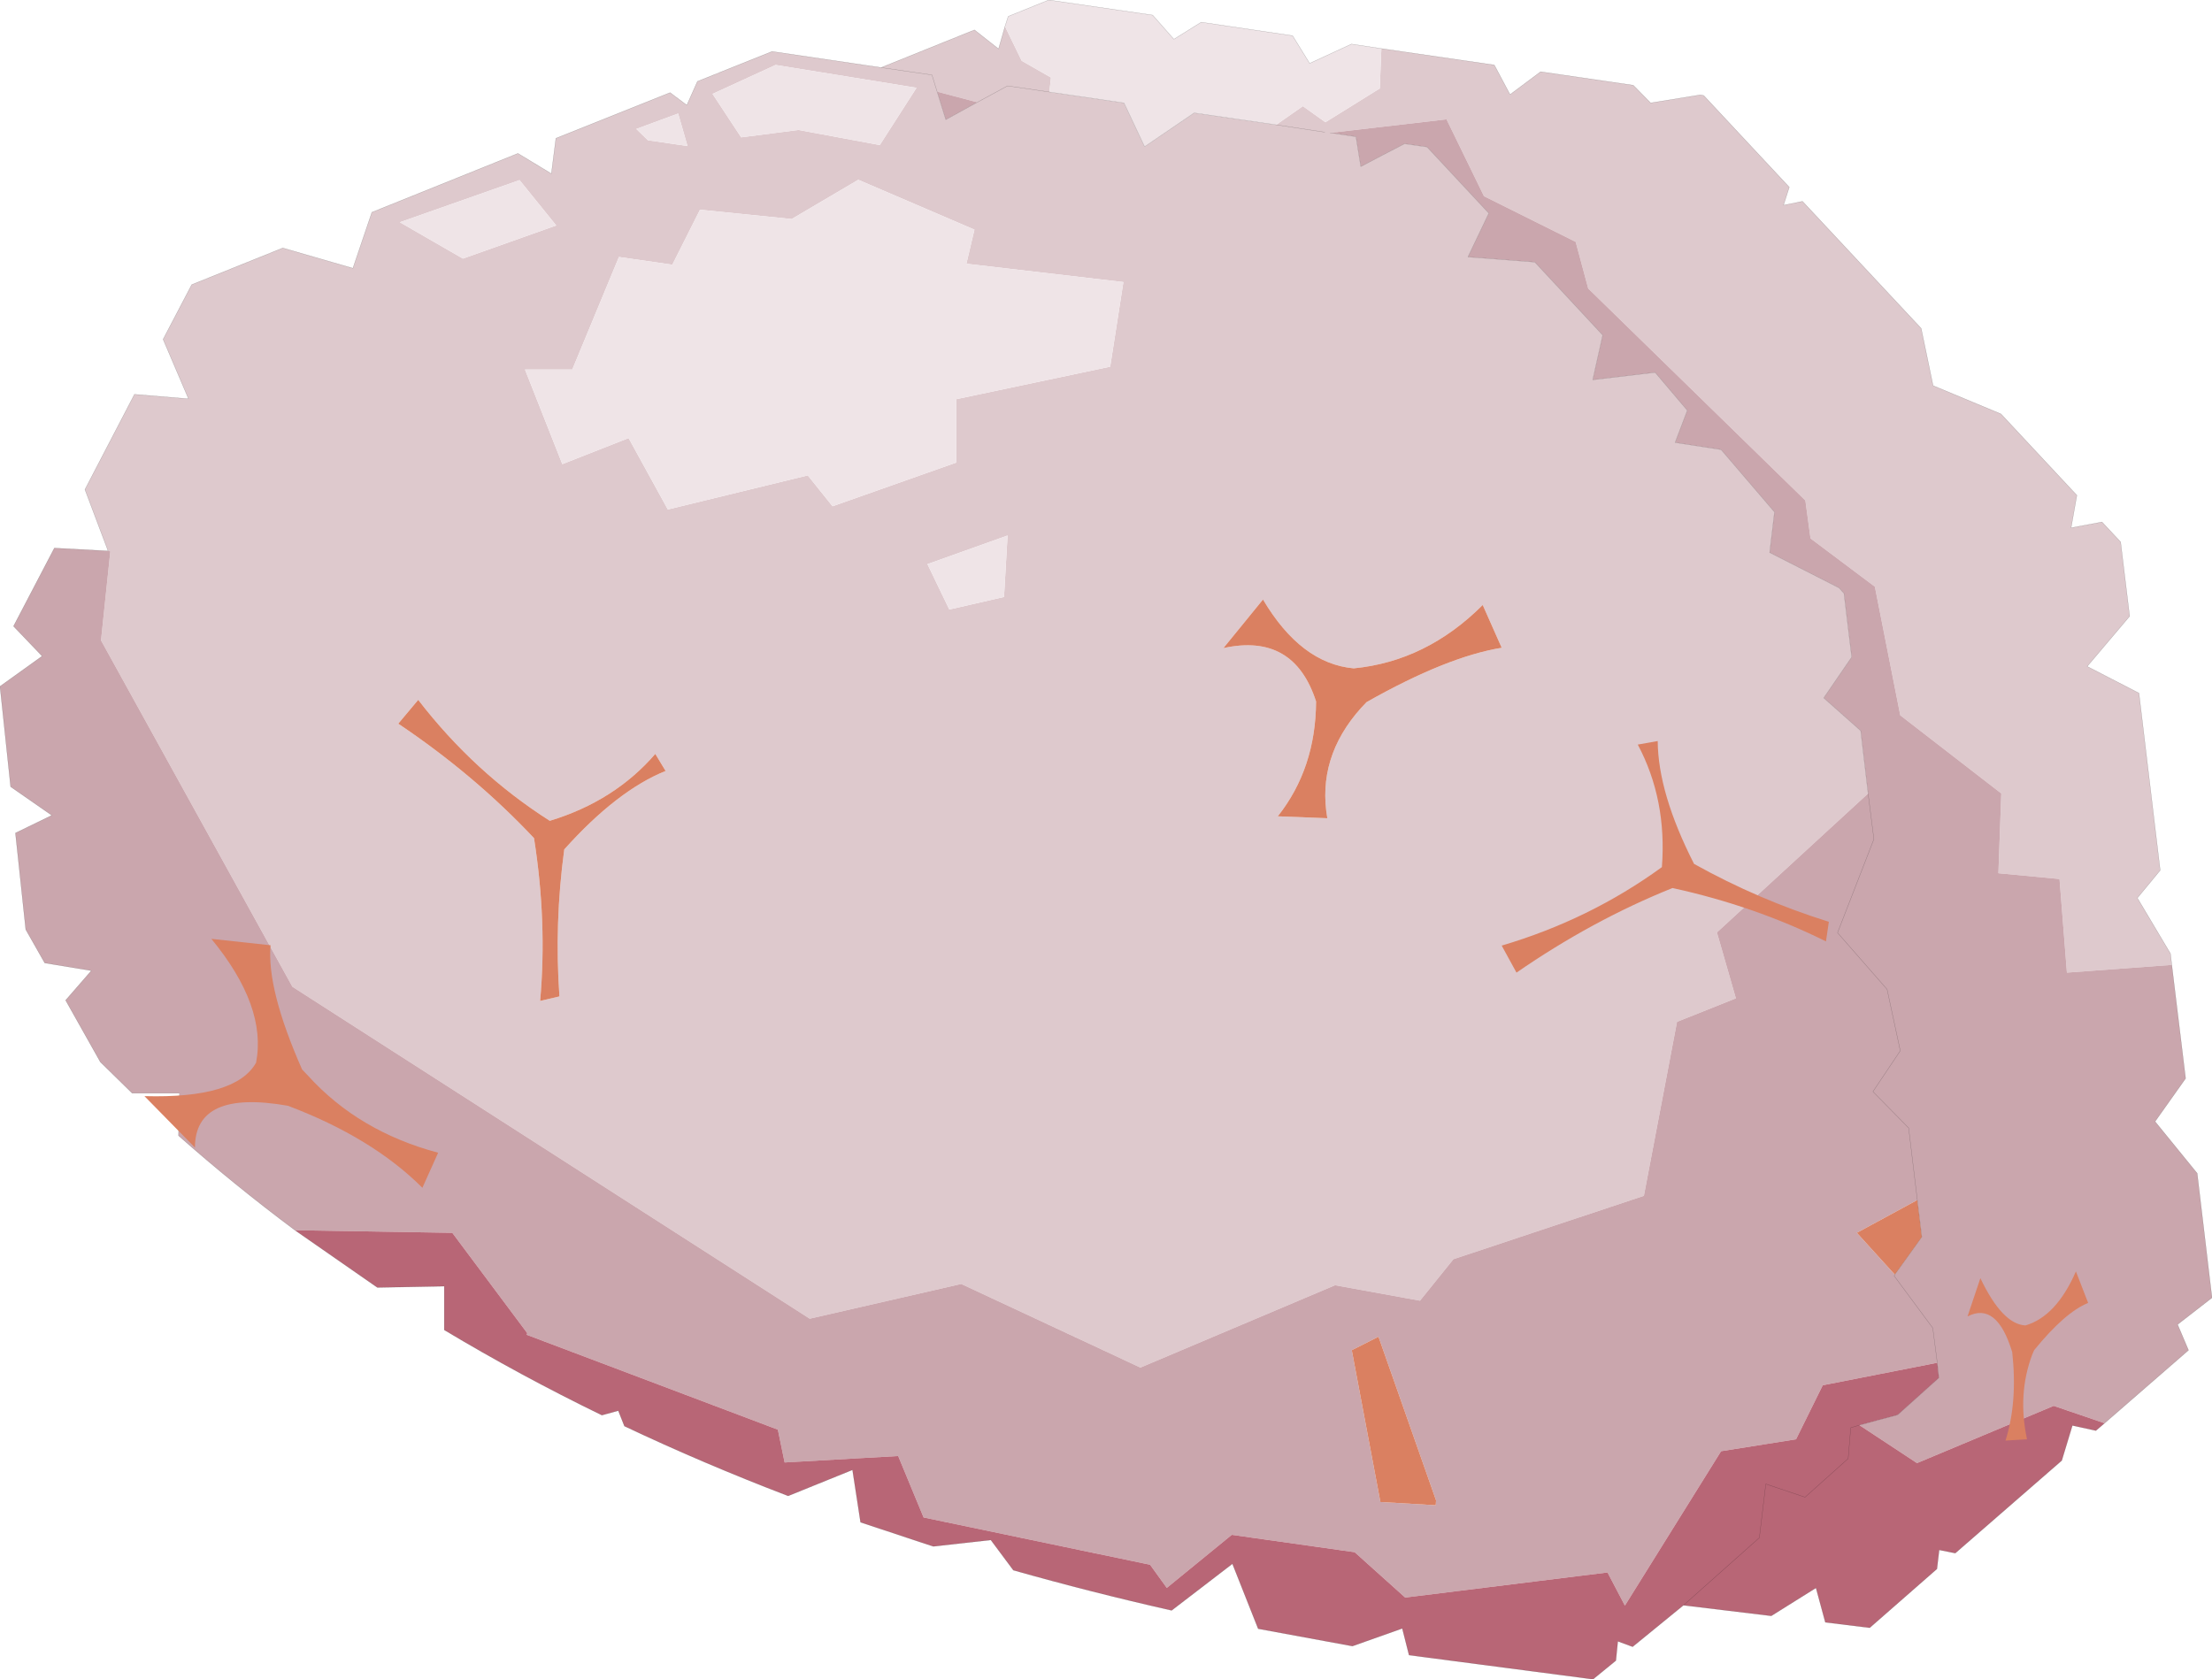
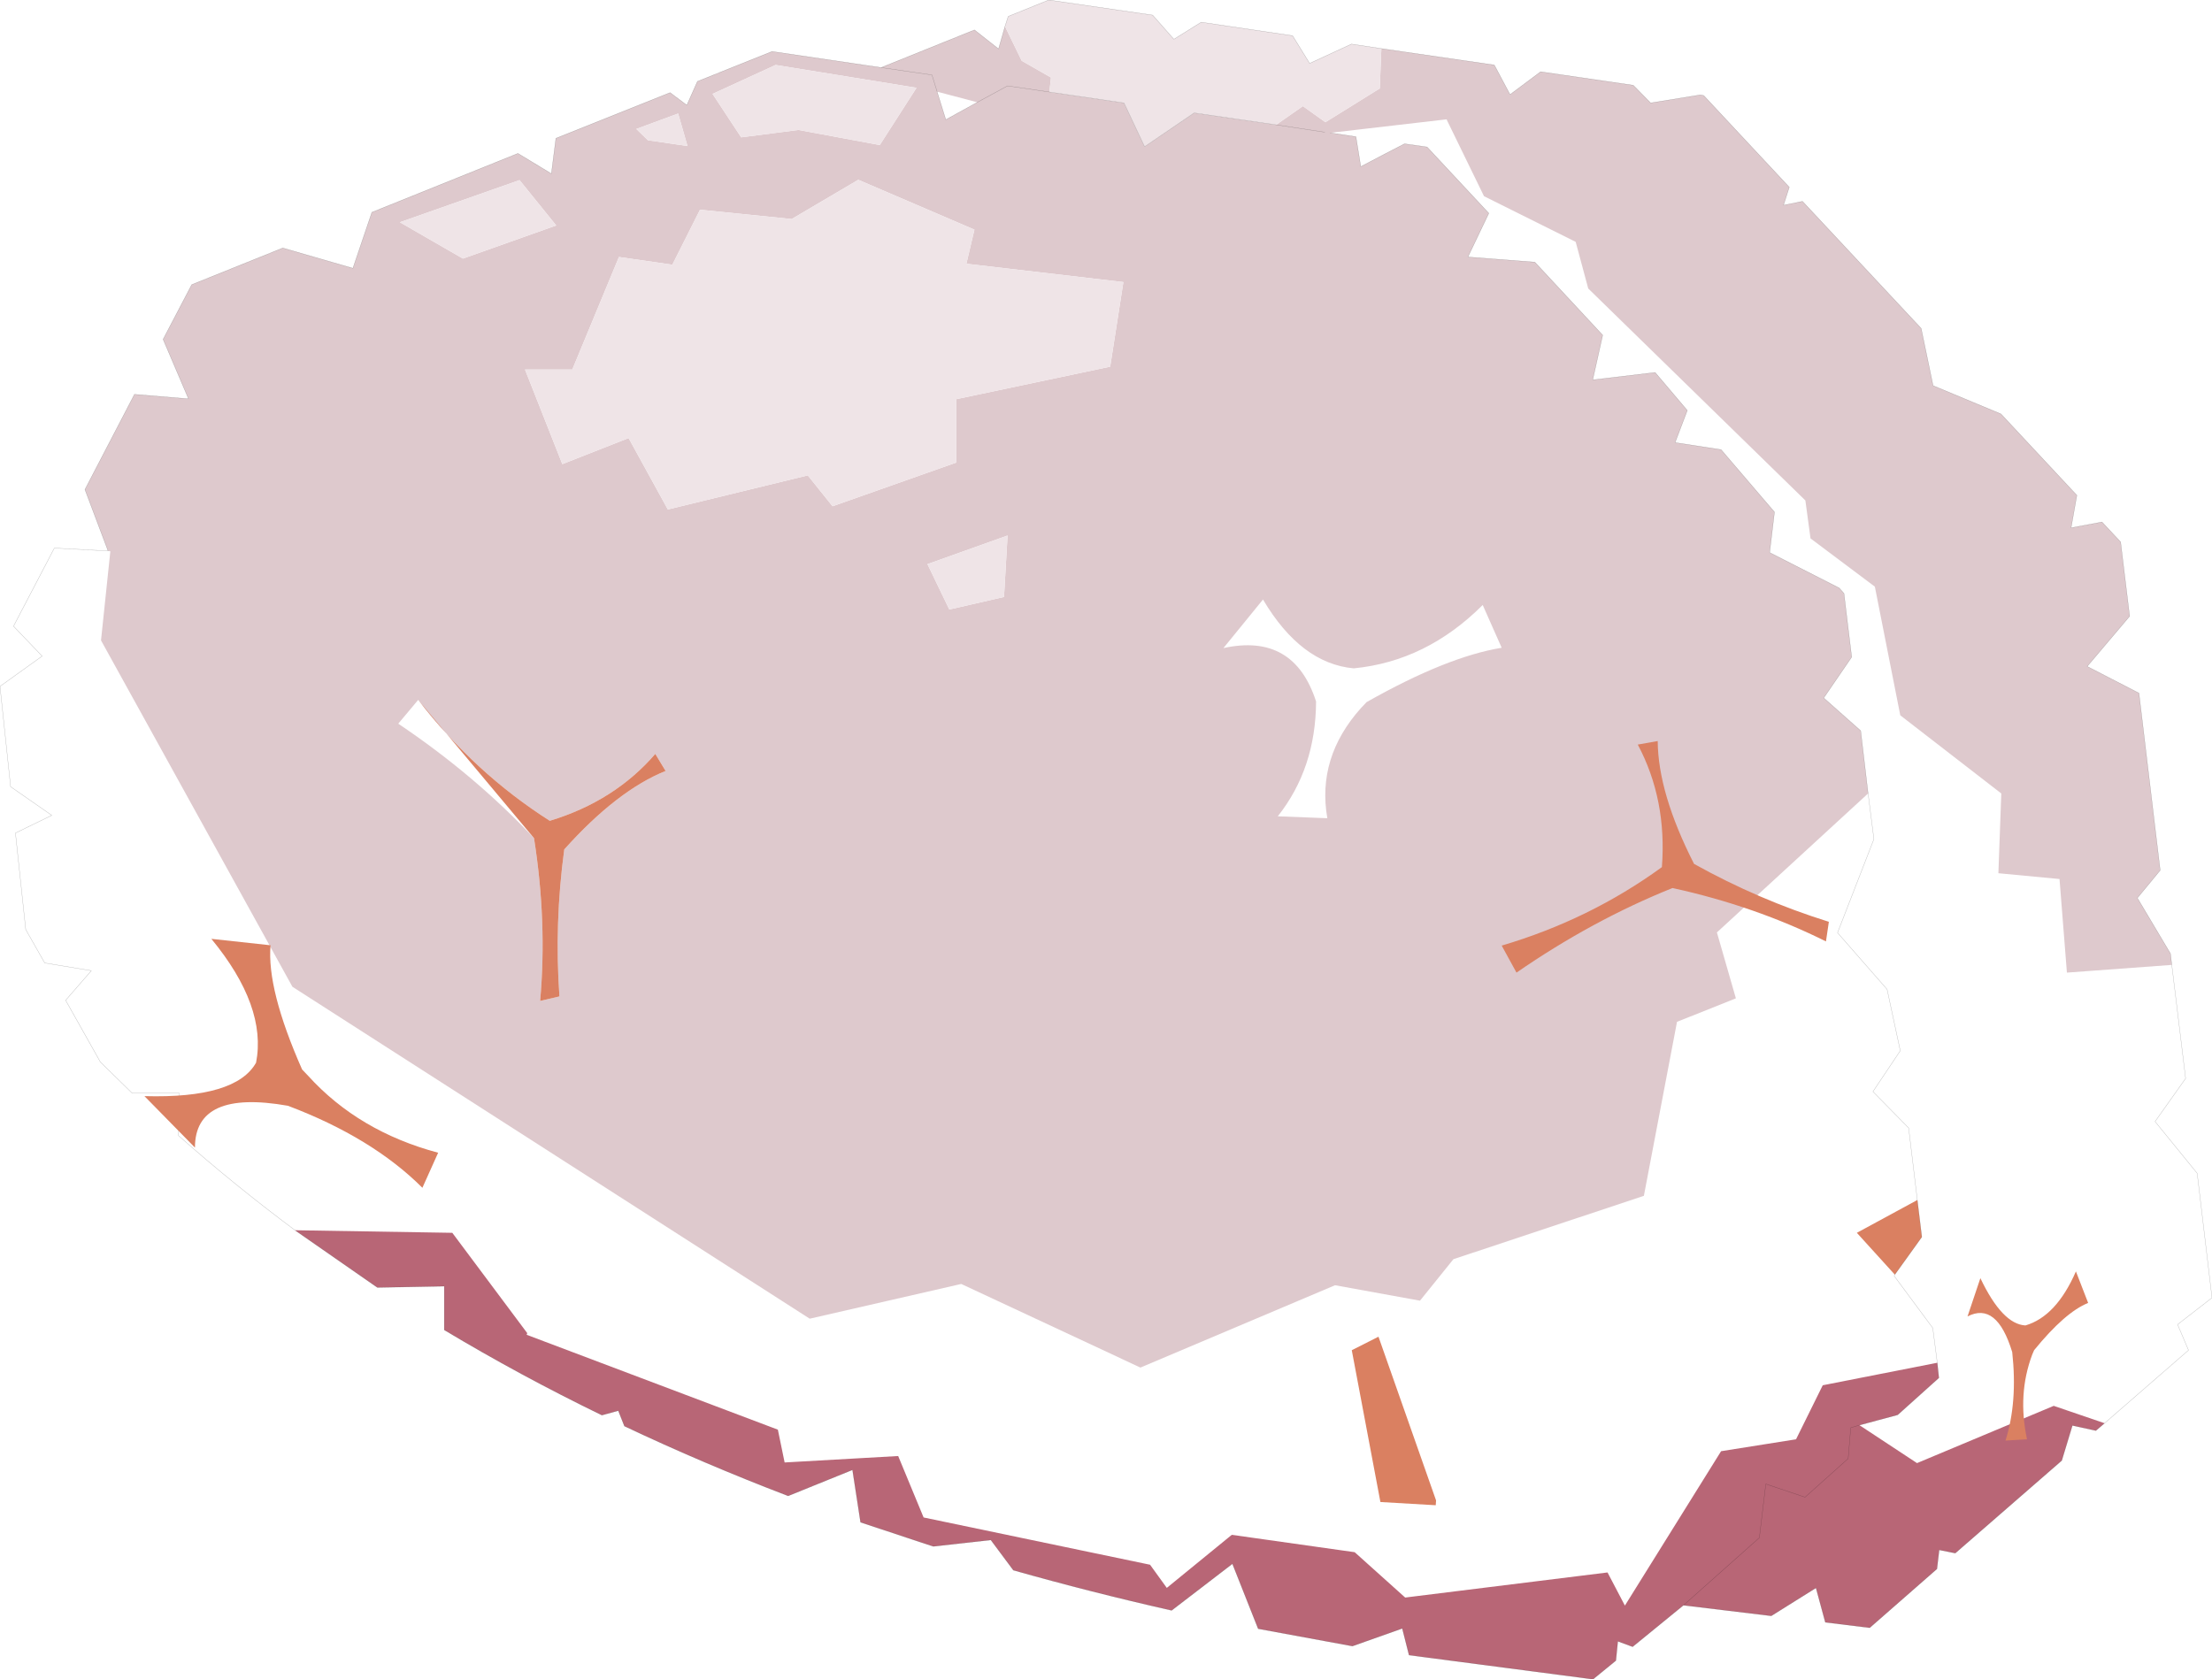
<svg xmlns="http://www.w3.org/2000/svg" xmlns:xlink="http://www.w3.org/1999/xlink" width="343.8px" height="261.05px">
  <g transform="matrix(1, 0, 0, 1, -95.9, -72.45)">
    <use xlink:href="#object-0" width="343.8" height="261.05" transform="matrix(1, 0, 0, 1, 95.9, 72.45)" />
  </g>
  <defs>
    <g transform="matrix(1, 0, 0, 1, 171.9, 130.5)" id="object-0">
      <path fill-rule="evenodd" fill="#dec9cd" stroke="none" d="M92.35 -115.75L92.9 -115.65L106.2 -101.4L105.3 -98.6L108.25 -99.2L126.7 -79.45L128.55 -70.55L139.1 -66.15L150.9 -53.5L150 -48.45L154.8 -49.35L157.7 -46.25L159.1 -34.7L152.5 -26.9L160.55 -22.75L163.85 4.8L160.3 9.1L165.45 17.75L165.65 19.5L149.35 20.7L148.2 6.15L138.7 5.25L139.15 -7.15L123.45 -19.3L119.5 -39.3L109.5 -46.8L108.7 -52.7L74.95 -85.65L73 -92.9L58.75 -100L53 -111.8L52.95 -111.95L34.85 -109.85L38.85 -109.25L39.6 -104.6Q43 -106.4 46.4 -108.15L49.9 -107.65L59.5 -97.35L56.25 -90.55L66.65 -89.75L77.2 -78.4L75.65 -71.45L85.35 -72.6L90.35 -66.7L88.45 -61.7L95.6 -60.6L103.9 -50.9L103.15 -44.6L113.95 -39.1L114.7 -38.25L115.9 -28.35L111.55 -22L117.3 -16.9L118.45 -7.15L94.95 14.45L97.9 24.7L88.75 28.35L83.6 55.4L54 65.25L48.8 71.7L35.6 69.3L5.35 82.1L-22.5 69.1L-46.05 74.5L-126.45 22.9L-156.2 -30.95L-154.75 -44.8L-155.1 -44.85L-158.7 -54.4L-151 -69.2L-142.6 -68.5L-146.55 -77.75L-142.1 -86.25L-127.95 -91.95L-117.05 -88.8L-114.1 -97.5L-91.4 -106.65L-86.2 -103.5L-85.5 -109L-67.75 -116.1L-65.15 -114.15L-63.5 -117.85L-51.9 -122.5L-34.95 -120L-20.45 -125.85L-16.7 -122.9L-15.7 -126.4L-13.1 -121.05L-8.55 -118.45L-8.8 -116.2L2.8 -114.5L6 -107.7L13.7 -112.95L26.45 -111.1L30.6 -114L34.1 -111.5L42.55 -116.75L42.8 -122.95L60.35 -120.4L62.8 -115.8L67.55 -119.35L81.95 -117.25L84.65 -114.5L92.35 -115.75M-15.3 -117.15L-8.8 -116.2L-15.3 -117.15L-20 -114.6L-15.3 -117.15M-26.25 -116.25L-24.9 -111.9L-20 -114.6L-26.25 -116.25L-27.05 -118.85L-26.25 -116.25M-34.95 -120L-27.05 -118.85L-34.95 -120M26.45 -111.1L34 -109.95L26.45 -111.1M0.65 -73.5L2.7 -86.65L-21.7 -89.5L-20.45 -94.8L-38.5 -102.55L-48.85 -96.45L-63.1 -97.9L-67.4 -89.35L-75.7 -90.55L-82.95 -73.05L-90.3 -73.05L-84.5 -58.35L-74.2 -62.4L-68.1 -51.3L-46.35 -56.6L-42.5 -51.8L-23.25 -58.6L-23.25 -68.45L0.65 -73.5M32.65 -21.45Q32.6 -11.05 26.7 -3.6L34.4 -3.3Q32.75 -12.75 39.65 -20.45L40.5 -21.35Q52.95 -28.4 61.5 -29.8L58.55 -36.45Q49.8 -27.7 38.5 -26.6Q30.3 -27.35 24.4 -37.3L18.25 -29.75Q29.2 -32.15 32.65 -21.45M-66.5 -112.85L-73 -110.45L-71.2 -108.7L-65.05 -107.8L-66.5 -112.85M-56.7 -109.15L-47.8 -110.3L-35.15 -107.95L-35.1 -108.05L-29.45 -116.85L-51.35 -120.4L-61.15 -115.9L-56.7 -109.15M-99.95 -90.3L-85.45 -95.45L-91.15 -102.5L-109.75 -95.95L-99.95 -90.3M-106.9 -21.7L-110 -18Q-98.1 -10 -88.9 -0.2Q-86.85 12.8 -87.95 25.1L-84.95 24.4Q-85.75 13 -84.2 1.55Q-76 -7.6 -68.45 -10.65L-70.05 -13.3Q-76.4 -5.95 -86.45 -2.9Q-98.15 -10.35 -106.9 -21.7M-15.85 -37.7L-15.3 -47.25L-27.75 -42.8L-24.35 -35.75L-15.85 -37.7" />
-       <path fill-rule="evenodd" fill="#caa6ad" stroke="none" d="M165.65 19.5L167.8 37.15L163.05 43.85L169.6 51.9L171.9 71.25L166.55 75.4L168.25 79.4L155.2 90.75L147.3 88.05L126.05 96.95L117.1 91.05L123.05 89.45L129.45 83.7L129.2 81.35L128.5 75.95L122.5 67.85L122.6 67.65L126.8 61.8L126.1 56.05L124.75 44.85L119.2 39.2L123.45 32.85L121.4 23.3L113.7 14.5L119.35 -0.05L118.45 -7.15L117.3 -16.9L111.55 -22L115.9 -28.35L114.7 -38.25L113.95 -39.1L103.15 -44.6L103.9 -50.9L95.6 -60.6L88.45 -61.7L90.35 -66.7L85.35 -72.6L75.65 -71.45L77.2 -78.4L66.65 -89.75L56.25 -90.55L59.5 -97.35L49.9 -107.65L46.4 -108.15Q43 -106.4 39.6 -104.6L38.85 -109.25L34.85 -109.85L52.95 -111.95L53 -111.8L58.75 -100L73 -92.9L74.95 -85.65L108.7 -52.7L109.5 -46.8L119.5 -39.3L123.45 -19.3L139.15 -7.15L138.7 5.25L148.2 6.15L149.35 20.7L165.65 19.5M-126.05 60.75Q-135.5 53.7 -144.15 46.05L-144 39.45L-151.35 39.45L-156.3 34.6L-161.7 25L-157.7 20.4L-164.95 19.2L-167.9 14L-169.5 -1L-163.85 -3.75L-170.25 -8.2L-171.9 -23.8L-165.35 -28.5L-169.8 -33.15L-163.45 -45.3L-155.1 -44.85L-154.75 -44.8L-156.2 -30.95L-126.45 22.9L-46.05 74.5L-22.5 69.1L5.35 82.1L35.6 69.3L48.8 71.7L54 65.25L83.6 55.4L88.75 28.35L97.9 24.7L94.95 14.45L118.45 -7.15L119.35 -0.05L113.7 14.5L121.4 23.3L123.45 32.85L119.2 39.2L124.75 44.85L126.1 56.05L116.7 61.15L122.6 67.65L122.5 67.85L128.5 75.95L129.2 81.35L111.4 84.85L107.25 93.25L95.6 95.1L80.65 119.1L77.95 113.95L46.5 117.85L38.65 110.8L19.55 108.1L9.45 116.35L6.85 112.75L-28.35 105.4L-32.3 95.85L-49.95 96.85L-51 91.75L-90.05 77L-89.95 76.75L-101.6 61.15L-126.05 60.75M-20 -114.6L-24.9 -111.9L-26.25 -116.25L-20 -114.6M42.35 77.3L38.2 79.4L42.65 103L51.25 103.5L51.3 102.75L42.35 77.3" />
      <path fill-rule="evenodd" fill="#b86676" stroke="none" d="M155.2 90.75L153.85 91.9L150.2 91.1L148.55 96.55L132 110.95L129.5 110.45L129.15 113.4L118.7 122.55L111.8 121.7L110.35 116.35L103.4 120.7L89.75 119.05L81.85 125.5L79.55 124.65L79.25 127.65L75.7 130.55L47.1 126.8L46.05 122.65L38.3 125.4L23.65 122.7L19.65 112.6L10.2 119.85Q-2.4 117 -14.4 113.6L-17.9 108.9L-26.85 109.9L-38.15 106.15L-39.4 98L-49.4 102.05Q-62.6 97 -74.85 91.2L-75.8 88.8L-78.35 89.5Q-91.1 83.3 -102.85 76.25L-102.85 69.45L-113.25 69.65L-126.05 60.75L-101.6 61.15L-89.95 76.75L-90.05 77L-51 91.75L-49.95 96.85L-32.3 95.85L-28.35 105.4L6.85 112.75L9.45 116.35L19.55 108.1L38.65 110.8L46.5 117.85L77.95 113.95L80.65 119.1L95.6 95.1L107.25 93.25L111.4 84.85L129.2 81.35L129.45 83.7L123.05 89.45L117.1 91.05L126.05 96.95L147.3 88.05L155.2 90.75M115.35 96.25L115.75 91.45L117.1 91.05L115.75 91.45L115.35 96.25L108.65 102.25L115.35 96.25M101.55 108.55L102.55 100.2L108.65 102.25L102.55 100.2L101.55 108.55L89.75 119.05L101.55 108.55" />
      <path fill-rule="evenodd" fill="#efe4e7" stroke="none" d="M-15.7 -126.4L-15.2 -127.95L-8.9 -130.5L7.25 -128.15L10.55 -124.4L14.8 -127.05L29 -124.95L31.65 -120.65L38.15 -123.65L42.8 -122.95L42.55 -116.75L34.1 -111.5L30.6 -114L26.45 -111.1L13.7 -112.95L6 -107.7L2.8 -114.5L-8.8 -116.2L-8.55 -118.45L-13.1 -121.05L-15.7 -126.4M0.65 -73.5L-23.25 -68.45L-23.25 -58.6L-42.5 -51.8L-46.35 -56.6L-68.1 -51.3L-74.2 -62.4L-84.5 -58.35L-90.3 -73.05L-82.95 -73.05L-75.7 -90.55L-67.4 -89.35L-63.1 -97.9L-48.85 -96.45L-38.5 -102.55L-20.45 -94.8L-21.7 -89.5L2.7 -86.65L0.65 -73.5M-66.5 -112.85L-65.05 -107.8L-71.2 -108.7L-73 -110.45L-66.5 -112.85M-56.7 -109.15L-61.15 -115.9L-51.35 -120.4L-29.45 -116.85L-35.1 -108.05L-35.15 -107.95L-47.8 -110.3L-56.7 -109.15M-99.95 -90.3L-109.75 -95.95L-91.15 -102.5L-85.45 -95.45L-99.95 -90.3M-15.85 -37.7L-24.35 -35.75L-27.75 -42.8L-15.3 -47.25L-15.85 -37.7" />
      <path fill-rule="evenodd" fill="#da8061" stroke="none" d="M126.1 56.05L126.8 61.8L122.6 67.65L116.7 61.15L126.1 56.05M42.35 77.3L51.3 102.75L51.25 103.5L42.65 103L38.2 79.4L42.35 77.3" />
      <path fill="none" stroke="#000000" stroke-opacity="0.302" stroke-width="0.05" stroke-linecap="round" stroke-linejoin="round" d="M92.35 -115.75L92.9 -115.65L106.2 -101.4L105.3 -98.6L108.25 -99.2L126.7 -79.45L128.55 -70.55L139.1 -66.15L150.9 -53.5L150 -48.45L154.8 -49.35L157.7 -46.25L159.1 -34.7L152.5 -26.9L160.55 -22.75L163.85 4.8L160.3 9.1L165.45 17.75L165.65 19.5L167.8 37.15L163.05 43.85L169.6 51.9L171.9 71.25L166.55 75.4L168.25 79.4L155.2 90.75L153.85 91.9L150.2 91.1L148.55 96.55L132 110.95L129.5 110.45L129.15 113.4L118.7 122.55L111.8 121.7L110.35 116.35L103.4 120.7L89.75 119.05L81.85 125.5L79.55 124.65L79.25 127.65L75.7 130.55L47.1 126.8L46.05 122.65L38.3 125.4L23.65 122.7L19.65 112.6L10.2 119.85Q-2.4 117 -14.4 113.6L-17.9 108.9L-26.85 109.9L-38.15 106.15L-39.4 98L-49.4 102.05Q-62.6 97 -74.85 91.2L-75.8 88.8L-78.35 89.5Q-91.1 83.3 -102.85 76.25L-102.85 69.45L-113.25 69.65L-126.05 60.75Q-135.5 53.7 -144.15 46.05L-144 39.45L-151.35 39.45L-156.3 34.6L-161.7 25L-157.7 20.4L-164.95 19.2L-167.9 14L-169.5 -1L-163.85 -3.75L-170.25 -8.2L-171.9 -23.8L-165.35 -28.5L-169.8 -33.15L-163.45 -45.3L-155.1 -44.85L-158.7 -54.4L-151 -69.2L-142.6 -68.5L-146.55 -77.75L-142.1 -86.25L-127.95 -91.95L-117.05 -88.8L-114.1 -97.5L-91.4 -106.65L-86.2 -103.5L-85.5 -109L-67.75 -116.1L-65.15 -114.15L-63.5 -117.85L-51.9 -122.5L-34.95 -120L-20.45 -125.85L-16.7 -122.9L-15.7 -126.4L-15.2 -127.95L-8.9 -130.5L7.25 -128.15L10.55 -124.4L14.8 -127.05L29 -124.95L31.65 -120.65L38.15 -123.65L42.8 -122.95L60.35 -120.4L62.8 -115.8L67.55 -119.35L81.95 -117.25L84.65 -114.5L92.35 -115.75M13.7 -112.95L6 -107.7L2.8 -114.5L-8.8 -116.2L-15.3 -117.15L-20 -114.6L-24.9 -111.9L-26.25 -116.25L-27.05 -118.85L-34.95 -120M34 -109.95L26.45 -111.1L13.7 -112.95M46.4 -108.15Q43 -106.4 39.6 -104.6L38.85 -109.25L34.85 -109.85M59.5 -97.35L49.9 -107.65L46.4 -108.15M85.35 -72.6L75.65 -71.45L77.2 -78.4L66.65 -89.75L56.25 -90.55L59.5 -97.35M90.35 -66.7L85.35 -72.6M95.6 -60.6L88.45 -61.7L90.35 -66.7M103.9 -50.9L95.6 -60.6M103.9 -50.9L103.15 -44.6L113.95 -39.1L114.7 -38.25L115.9 -28.35L111.55 -22L117.3 -16.9L118.45 -7.15L119.35 -0.05L113.7 14.5L121.4 23.3L123.45 32.85L119.2 39.2L124.75 44.85L126.1 56.05L126.8 61.8L122.6 67.65L122.5 67.85L128.5 75.95L129.2 81.35L129.45 83.7L123.05 89.45L117.1 91.05L115.75 91.45L115.35 96.25L108.65 102.25L102.55 100.2L101.55 108.55L89.75 119.05" />
-       <path fill-rule="evenodd" fill="#da8061" stroke="none" d="M32.65 -21.45Q29.2 -32.15 18.25 -29.75L24.4 -37.3Q30.3 -27.35 38.5 -26.6Q49.8 -27.7 58.55 -36.45L61.5 -29.8Q52.95 -28.4 40.5 -21.35L39.65 -20.45Q32.75 -12.75 34.4 -3.3L26.7 -3.6Q32.6 -11.05 32.65 -21.45" />
      <path fill-rule="evenodd" fill="#da8061" stroke="none" d="M-127.15 41.4Q-141.6 38.85 -141.6 47.9L-149.45 39.9Q-135.25 40.3 -132.1 34.7Q-130.4 25.95 -139.05 15.45L-129.85 16.45Q-130.45 23.3 -124.95 35.75L-124 36.75Q-116.15 45.4 -103.8 48.7L-106.25 54.15Q-114.05 46.35 -127.15 41.4" />
      <path fill-rule="evenodd" fill="#da8061" stroke="none" d="M140.85 79.7Q138.45 71.8 133.9 74.15L135.9 68.2Q139.3 75.35 142.9 75.55Q147.7 74.15 150.75 67.15L152.65 72.05Q149.05 73.5 144.25 79.4L143.95 80.1Q141.65 86.25 143.15 93.25L139.8 93.45Q141.7 87.5 140.85 79.7" />
-       <path fill-rule="evenodd" fill="#da8061" stroke="none" d="M-106.9 -21.7Q-98.15 -10.35 -86.45 -2.9Q-76.4 -5.95 -70.05 -13.3L-68.45 -10.65Q-76 -7.6 -84.2 1.55Q-85.75 13 -84.95 24.4L-87.95 25.1Q-86.85 12.8 -88.9 -0.2Q-98.1 -10 -110 -18L-106.9 -21.7" />
+       <path fill-rule="evenodd" fill="#da8061" stroke="none" d="M-106.9 -21.7Q-98.15 -10.35 -86.45 -2.9Q-76.4 -5.95 -70.05 -13.3L-68.45 -10.65Q-76 -7.6 -84.2 1.55Q-85.75 13 -84.95 24.4L-87.95 25.1Q-86.85 12.8 -88.9 -0.2L-106.9 -21.7" />
      <path fill-rule="evenodd" fill="#da8061" stroke="none" d="M61.5 16.5Q75.2 12.45 86.4 4.3Q87.2 -6.2 82.65 -14.75L85.75 -15.3Q85.8 -7.2 91.4 3.8Q101.45 9.4 112.35 12.8L111.9 15.85Q100.85 10.35 88.05 7.55Q75.6 12.55 63.8 20.7L61.5 16.5" />
    </g>
  </defs>
</svg>